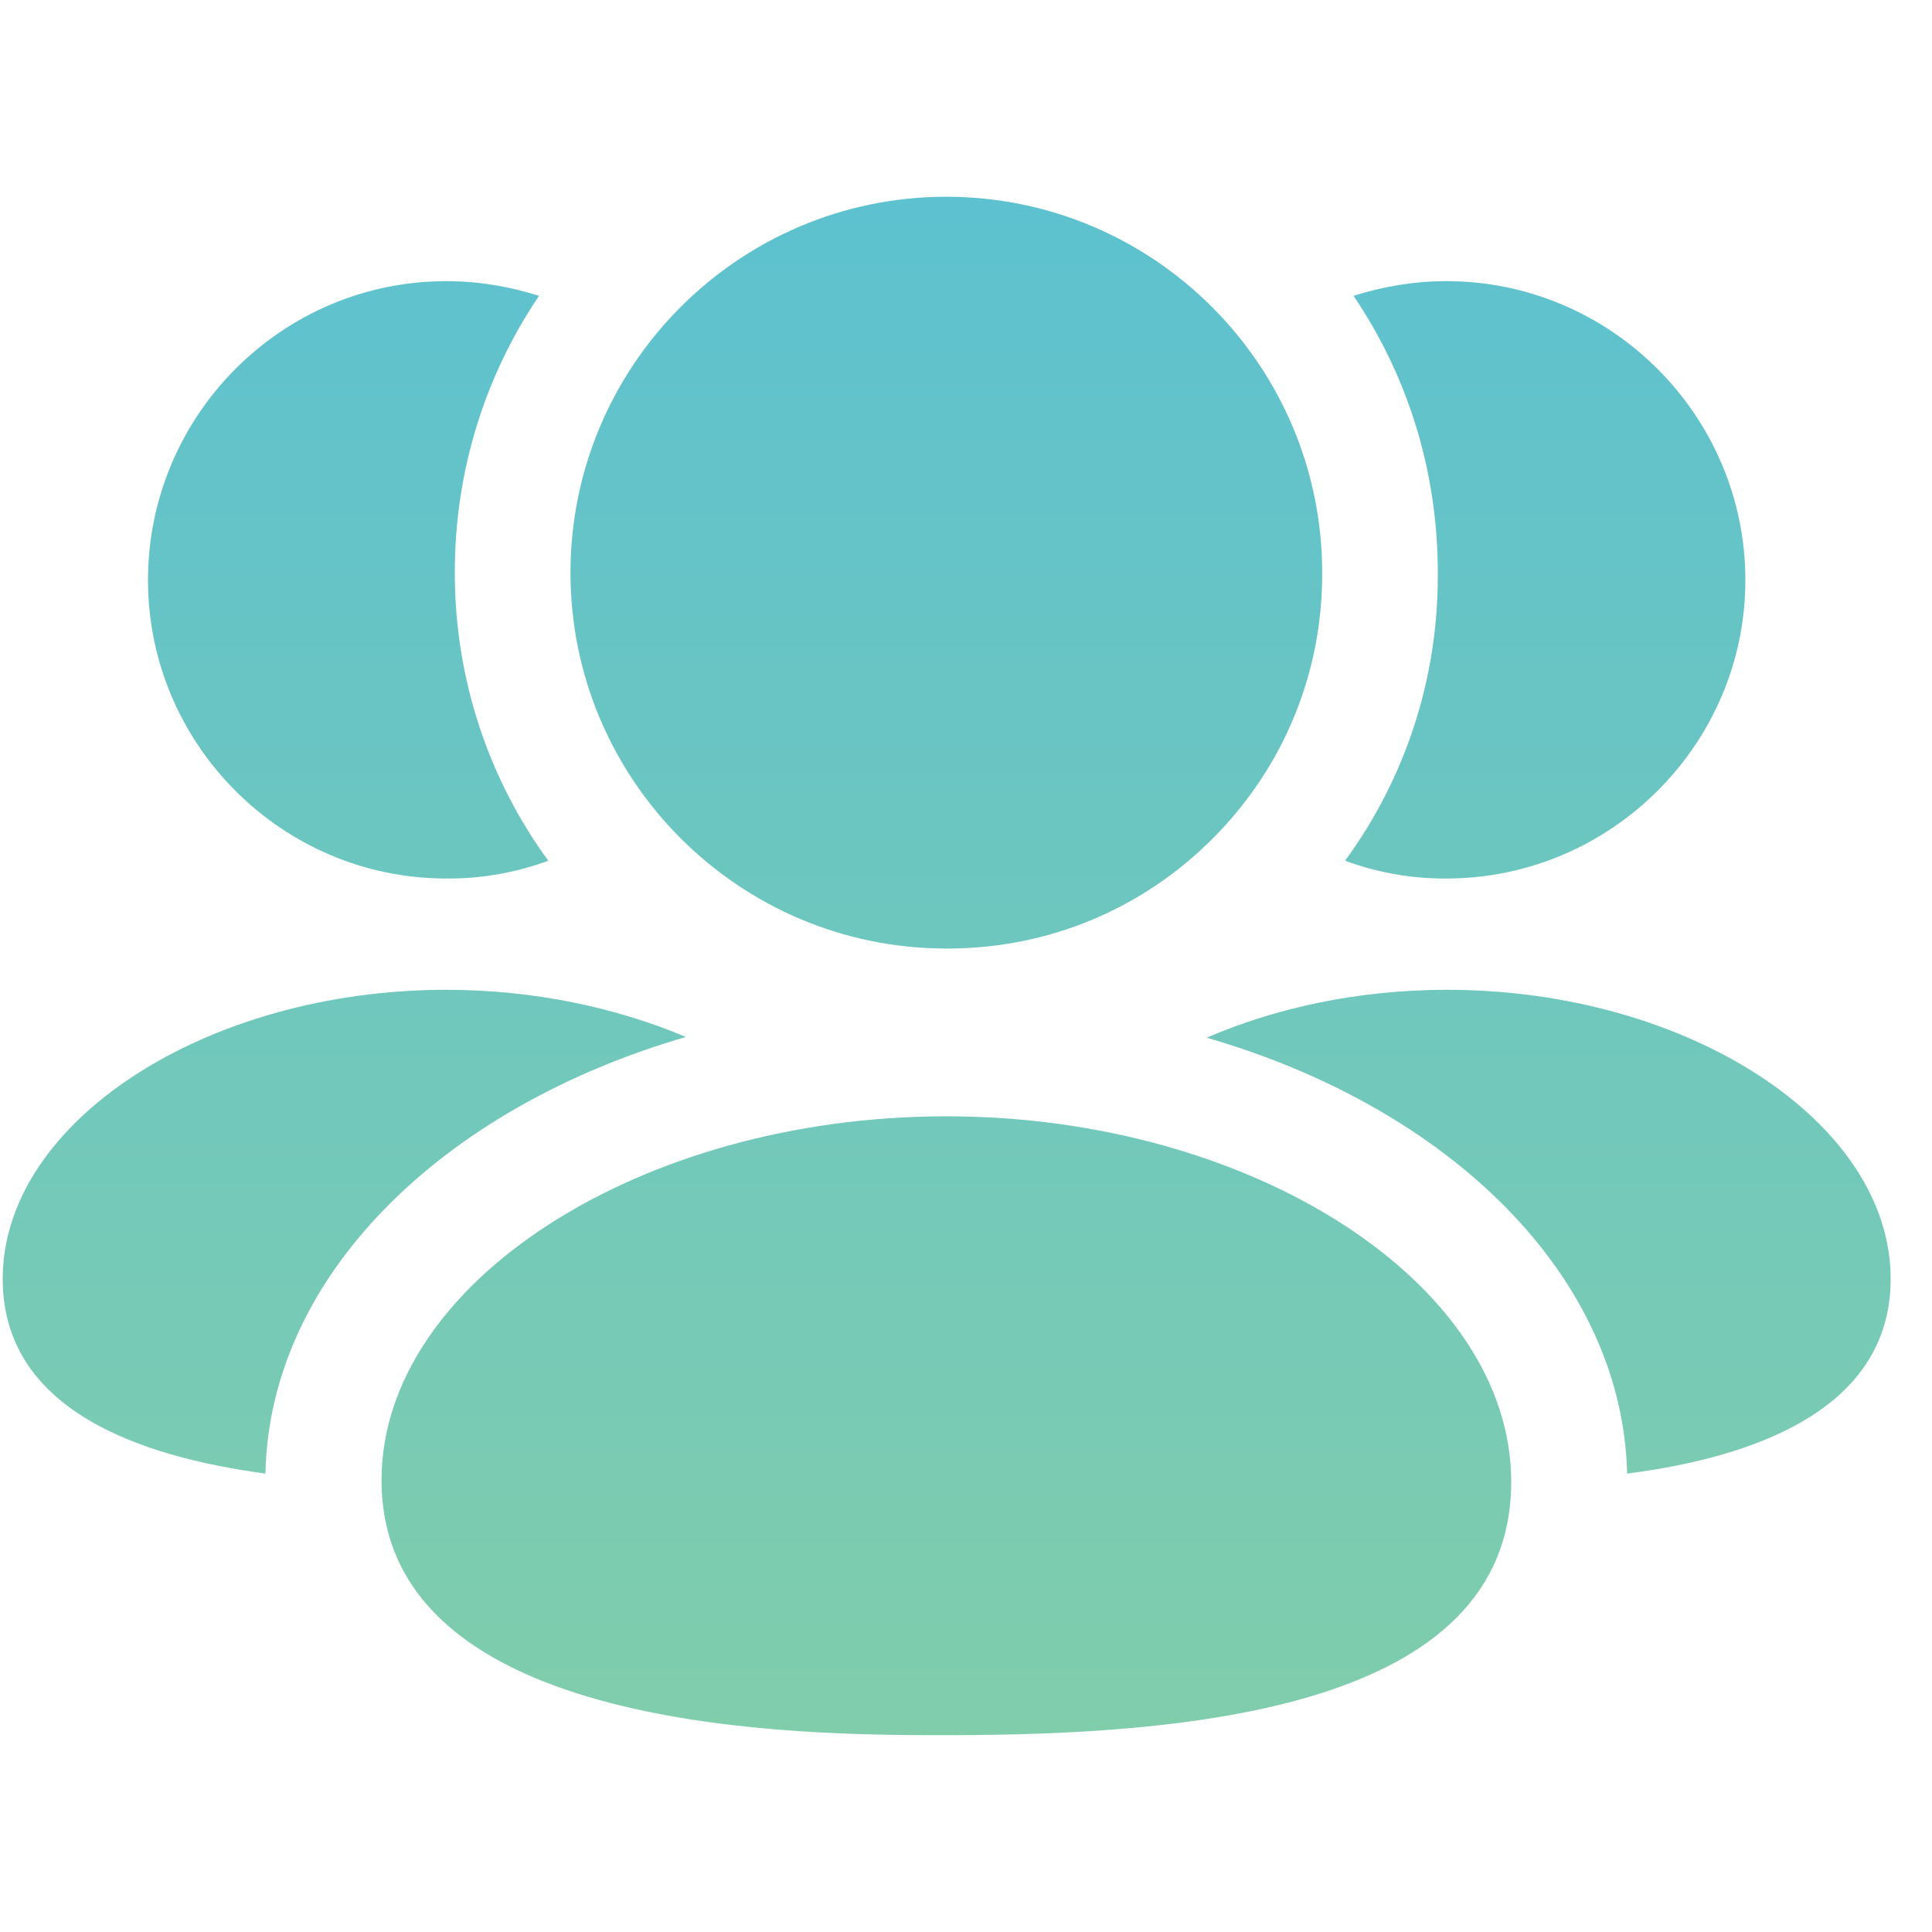
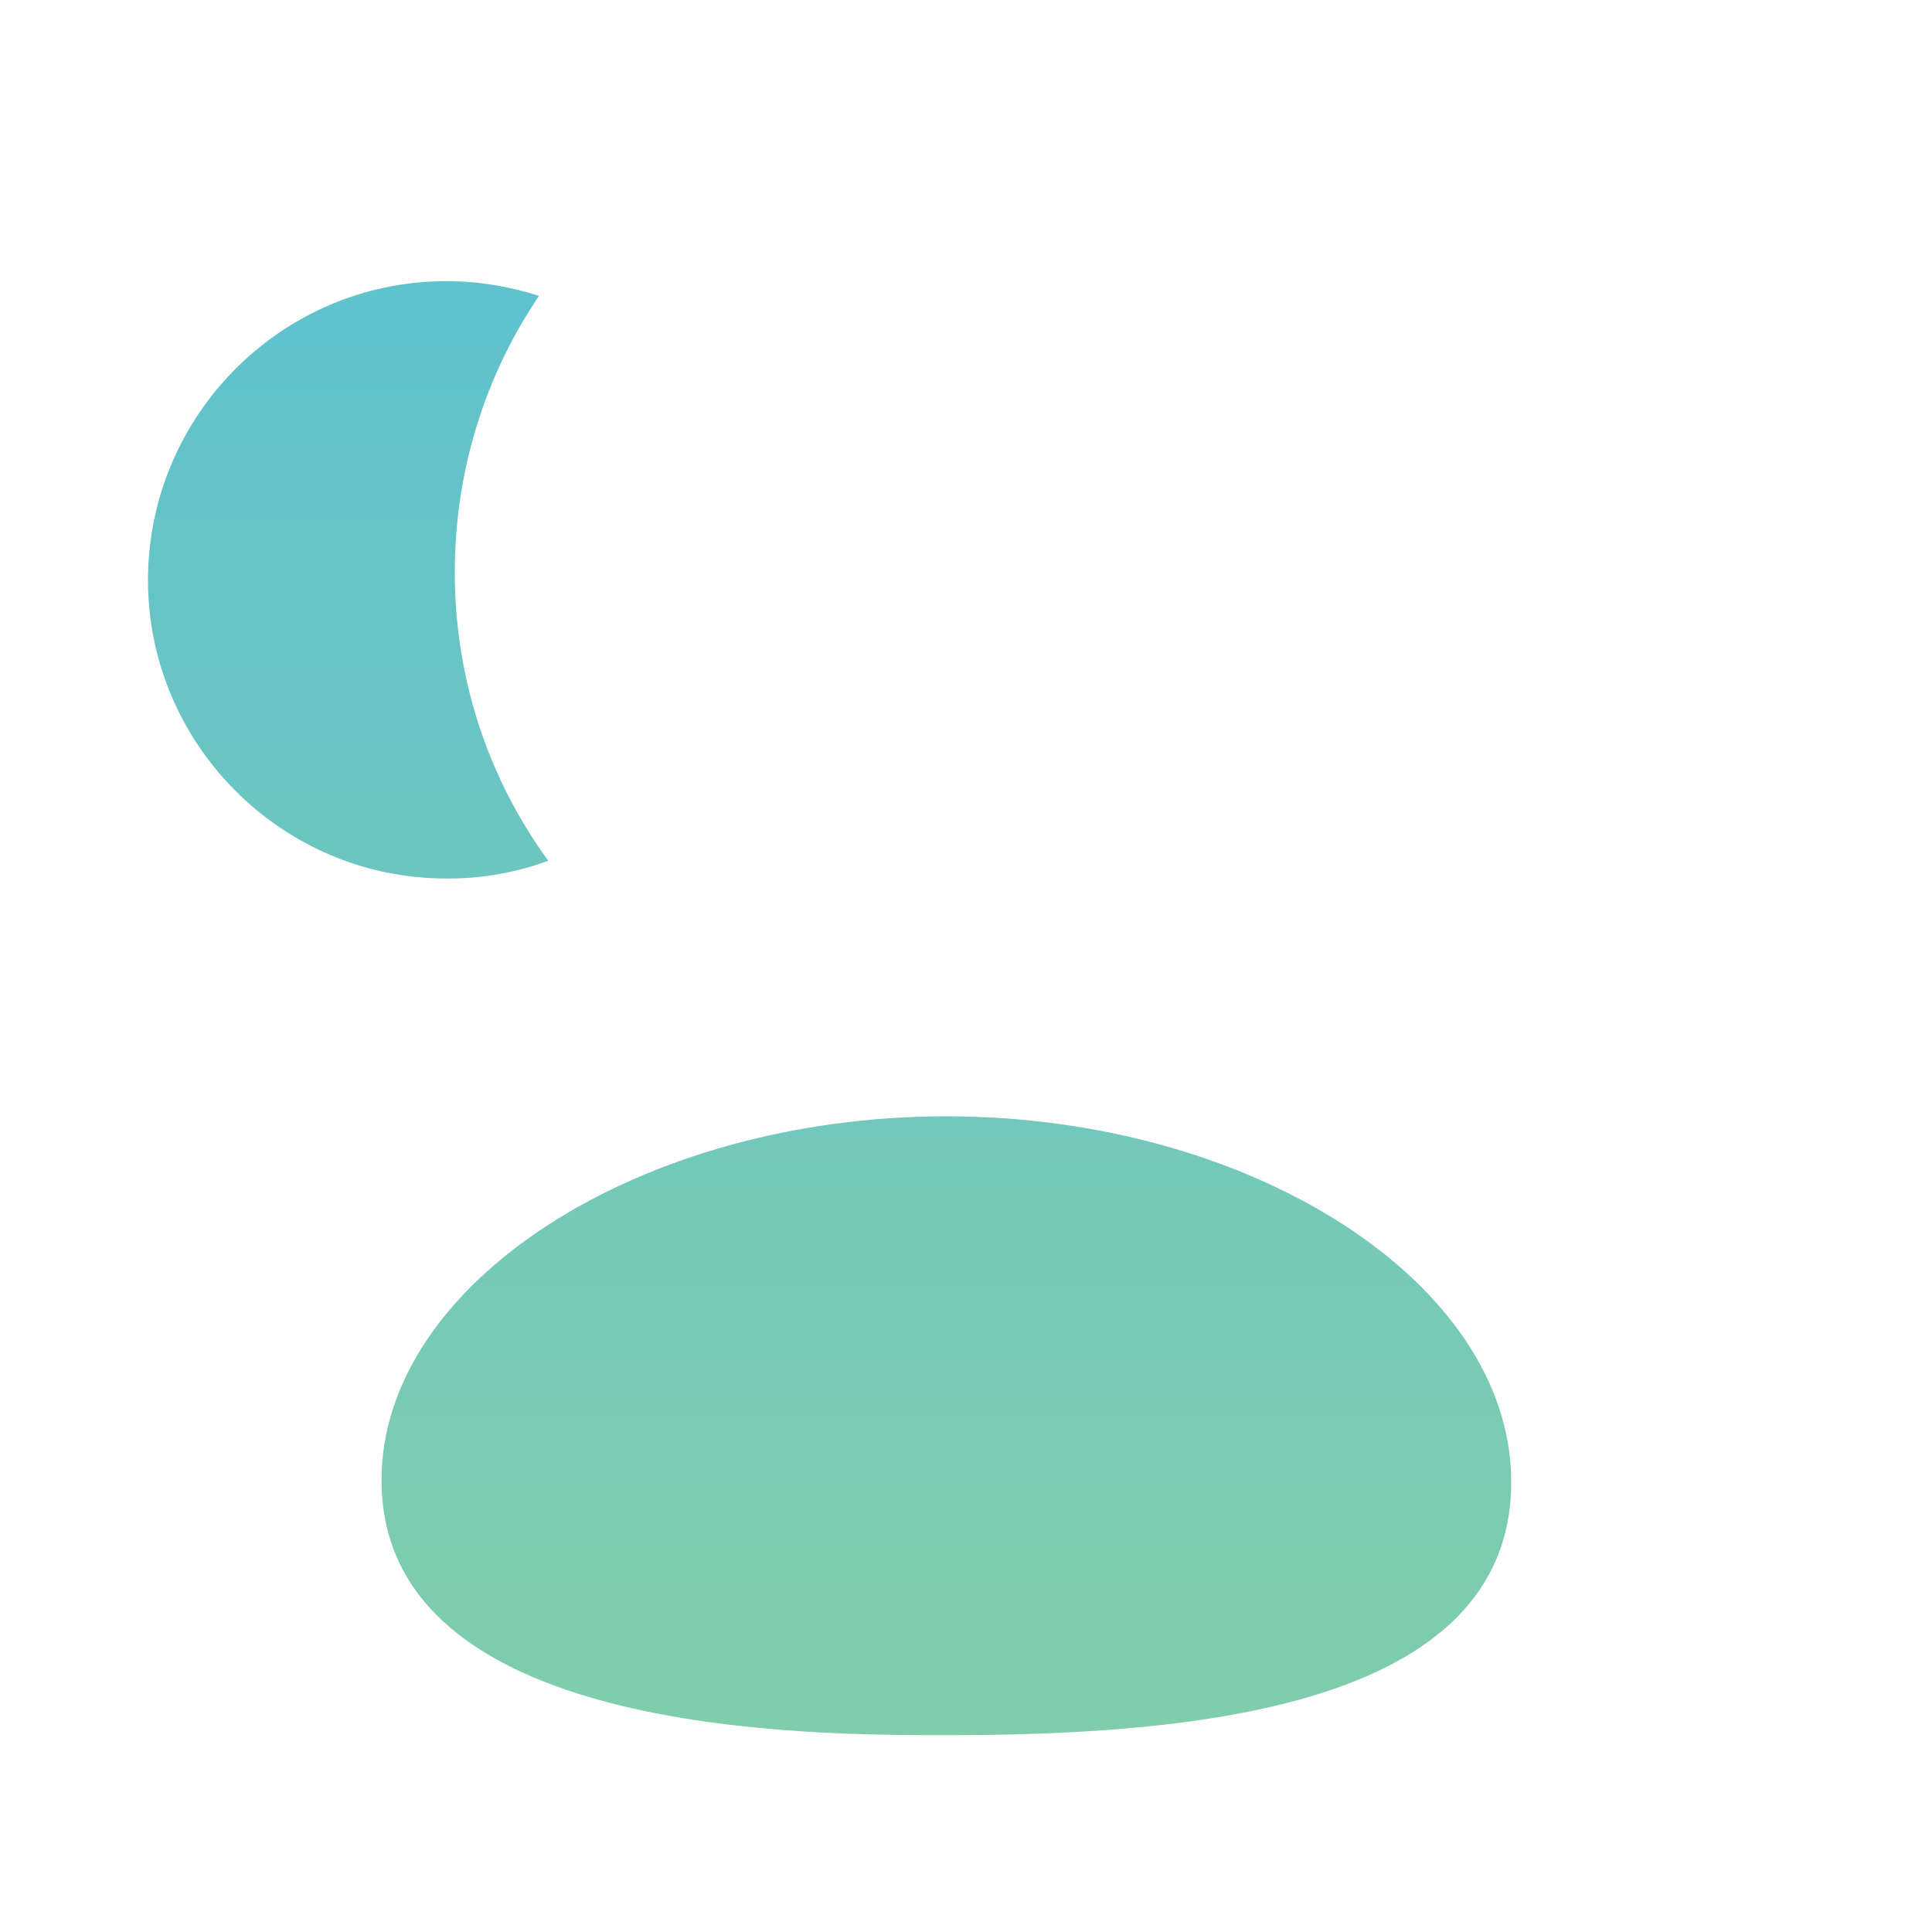
<svg xmlns="http://www.w3.org/2000/svg" fill="none" height="300" viewBox="0 0 25 24" width="300" version="1.1">
  <g transform="matrix(1,0,0,1,0,0)">
    <linearGradient id="paint0_linear_3_11263" gradientUnits="userSpaceOnUse" x1="12.25" x2="12.25" y1="2.047" y2="21.953">
      <stop stop-opacity="1" stop-color="#5dc1cf" offset="0" />
      <stop stop-opacity="1" stop-color="#80cdac" offset="1" />
    </linearGradient>
    <g clip-rule="evenodd" fill="url(#paint0_linear_3_11263)" fill-rule="evenodd">
-       <path d="m18.725 12.308c-1.14 0-2.21.23-3.11.62 3.15.91 5.38 3.09 5.44 5.64 1.64-.21 3.41-.83 3.41-2.52 0-2.03-2.63-3.74-5.74-3.74z" fill="url(#paint0_linear_3_11263)" data-original-color="paint0_linear_3_11263" stroke="none" stroke-opacity="1" />
-       <path d="m18.695 10.868h.02c2.13 0 3.87-1.74 3.87-3.86 0-2.13-1.74-3.87-3.87-3.87-.42 0-.82.07-1.2.19.69 1.02 1.09 2.25 1.09 3.58.01 1.35-.41 2.65-1.2 3.73.41.15.84.23 1.29.23z" fill="url(#paint0_linear_3_11263)" data-original-color="paint0_linear_3_11263" stroke="none" stroke-opacity="1" />
-       <path d="m8.875 12.918c-.9-.38-1.97-.61-3.1-.61-3.11 0-5.74 1.71-5.74 3.74 0 1.69 1.76 2.3 3.4 2.52.05-2.55 2.28-4.73 5.44-5.65z" fill="url(#paint0_linear_3_11263)" data-original-color="paint0_linear_3_11263" stroke="none" stroke-opacity="1" />
      <path d="m5.775 10.868h.03c.45 0 .88-.08 1.29-.23-.76-1.04-1.21-2.33-1.21-3.73 0-1.33.4-2.56 1.09-3.58-.38-.12-.78-.19-1.2-.19-2.13 0-3.86 1.74-3.86 3.87 0 2.12 1.73 3.86 3.86 3.86z" fill="url(#paint0_linear_3_11263)" data-original-color="paint0_linear_3_11263" stroke="none" stroke-opacity="1" />
      <path d="m12.245 13.945c-3.961 0-7.308 2.156-7.308 4.708 0 3.3 5.5 3.3 7.308 3.3 3.138 0 7.31-.34 7.31-3.279 0-2.564-3.348-4.729-7.31-4.729z" fill="url(#paint0_linear_3_11263)" data-original-color="paint0_linear_3_11263" stroke="none" stroke-opacity="1" />
-       <path d="m12.245 11.774h.033c1.295-.004 2.511-.513 3.423-1.432.913-.919 1.413-2.138 1.408-3.431 0-2.683-2.181-4.865-4.864-4.865-2.682 0-4.863 2.182-4.863 4.865 0 2.681 2.181 4.863 4.863 4.863z" fill="url(#paint0_linear_3_11263)" data-original-color="paint0_linear_3_11263" stroke="none" stroke-opacity="1" />
    </g>
  </g>
</svg>